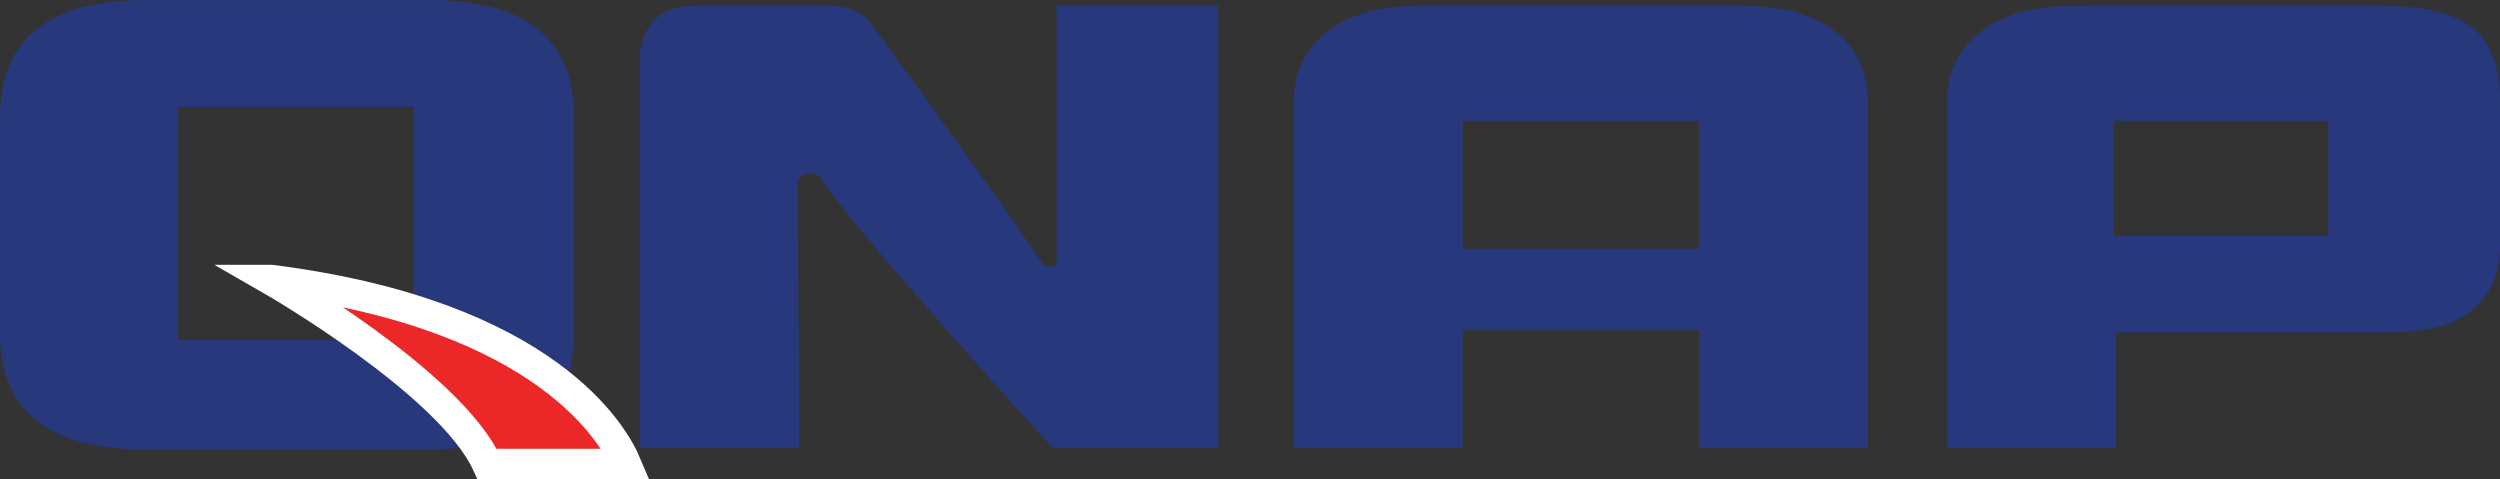
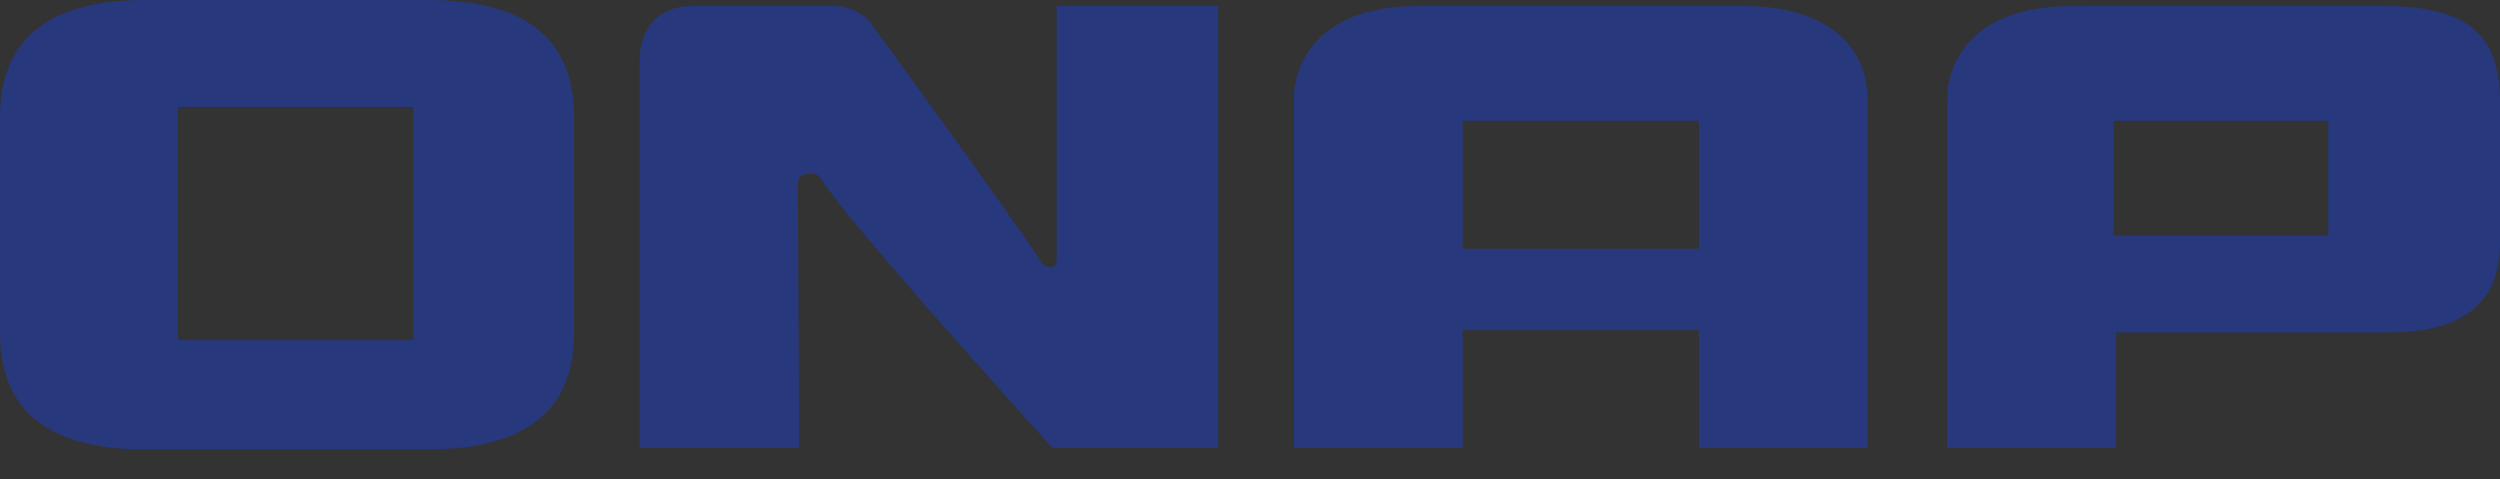
<svg xmlns="http://www.w3.org/2000/svg" id="febded9c-1624-46bf-9c63-678055f5db6a" data-name="Ebene 1" viewBox="0 0 480 92.005">
  <rect x="0" y="0" width="480" height="92.005" fill="#333333" stroke="none" />
  <path d="M85.315.077V.009H82.6C82.5.009,82.41,0,82.31,0V.009H27.928Q-.011.009,0,22.54V63.905Q0,86.291,27.928,86.3H82.381V86.27q27.837-.034,27.846-22.367V22.539q0-21.3-24.912-22.462ZM79.354,65.3H34.191V20.53H79.354ZM358.6,85.994H326.2V63.385H280.829V85.994H248.44V19.573a16.3,16.3,0,0,1,6.411-13.535q6.267-4.905,17.91-4.9h61.663q11.643,0,17.907,4.9c4.185,3.266,6.27,7.793,6.27,13.535ZM326.2,47.756V23.2H280.827V47.756ZM474.785,5.392c-3.27-2.6-8.308-3.988-15.057-4.208l.114-.03h-1.267c-.271,0-.518-.015-.808-.015H400.1l-.024.015h-1.885c-7.762,0-13.727,1.617-17.909,4.9a16.215,16.215,0,0,0-6.408,13.127h-.011v.2c0,.086-.007.141-.007.213h.007v66.4h32.409V63.827h52.388Q480,63.827,480,46.676V19.462c0-6.536-1.737-11.214-5.215-14.07Zm-27.751,39.8H405.819V23.2h41.215ZM207.717,1.139h-4.839V50.5c-.213.518-.677.906-1.666.731a2.325,2.325,0,0,1-1.086-.608C194.658,42.164,173.6,13.219,166.859,4c-.016-.038-.054-.062-.082-.1h.02a3.3,3.3,0,0,0-.335-.29.353.353,0,0,0-.162-.163,9.883,9.883,0,0,0-6.953-2.305H133.175c-3.3,0-5.823.937-7.6,2.773a10.556,10.556,0,0,0-2.707,7.461l-.049.023v74.6h30.612s-.171-39.406-.253-51.018c.13-.77.689-1.889,3.025-1.606a1.736,1.736,0,0,1,1.281.746C163.4,43.547,202.1,85.994,202.1,85.994H233.9V1.141H207.717Z" fill="#27387d" />
-   <path d="M52.085,53.761s34.3,19.7,41.444,35.328h26.69c-2.212-5.246-14.933-28.586-68.134-35.328Z" fill="#ec2727" stroke="#fff" stroke-miterlimit="16.278" stroke-width="5.832" />
</svg>